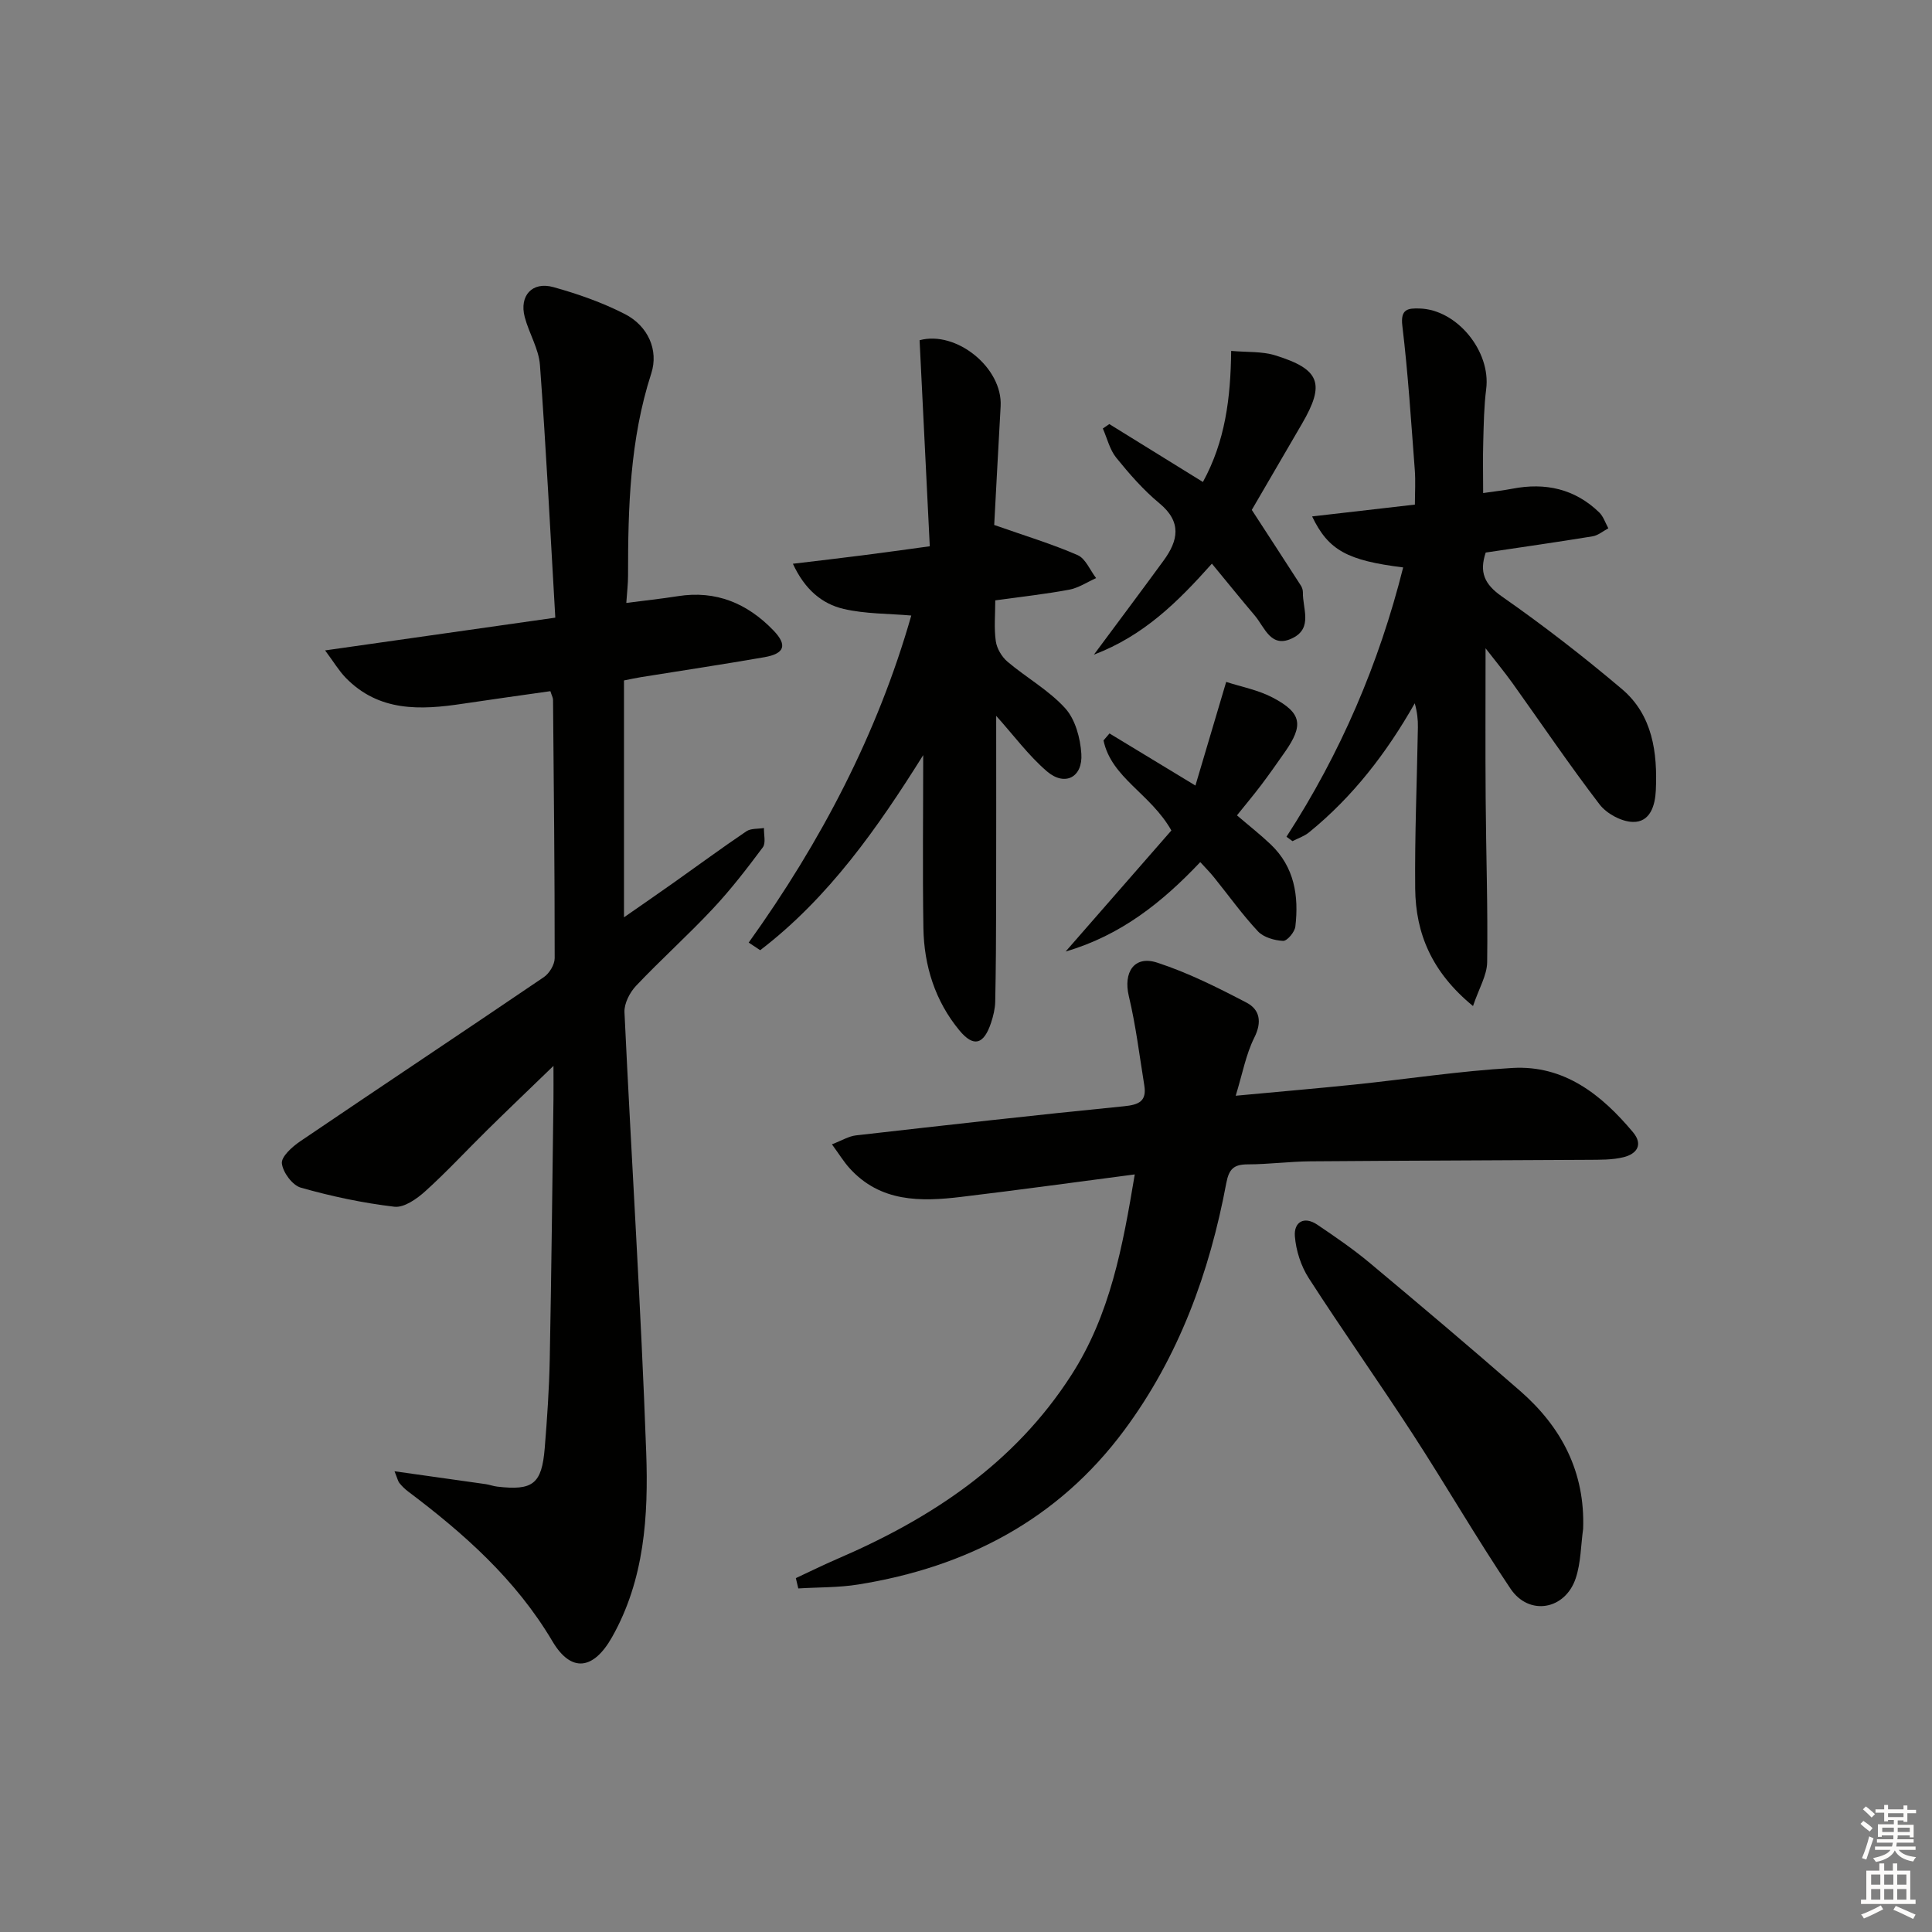
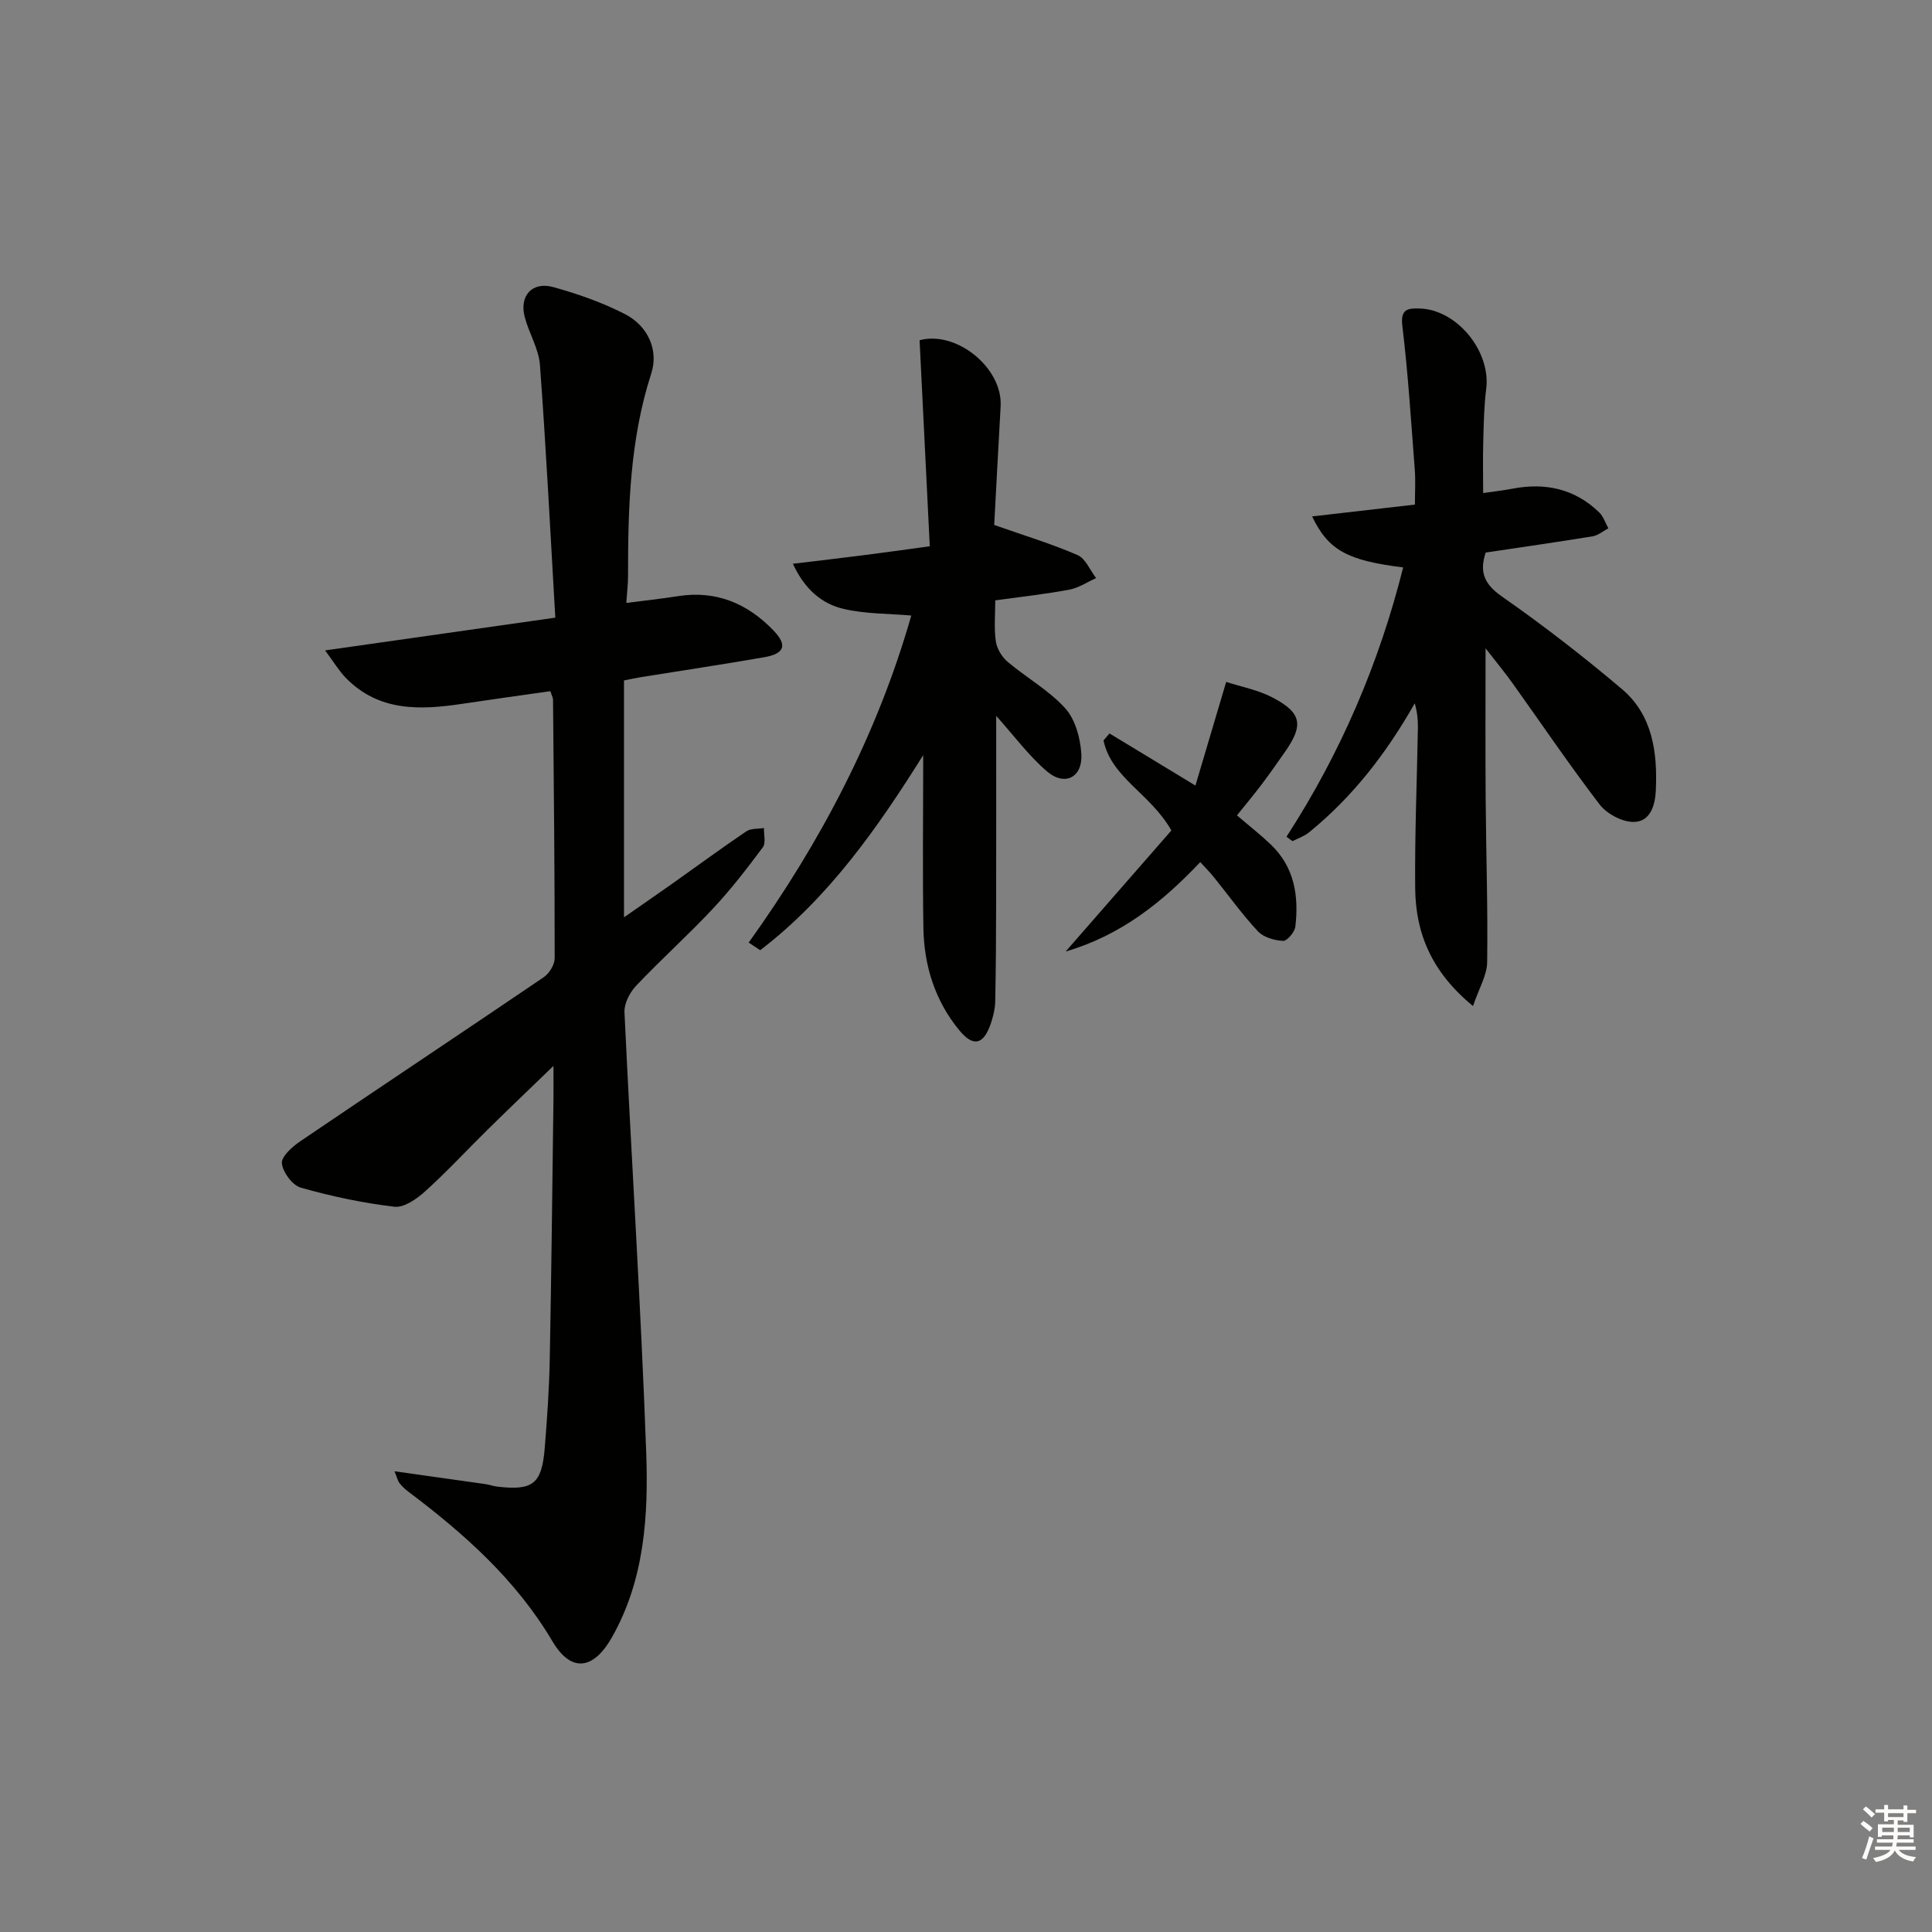
<svg xmlns="http://www.w3.org/2000/svg" enable-background="new 0 0 400 400" viewBox="0 0 400 400">
  <rect x="0" y="0" width="400" height="400" fill="#808080" stroke="none" />
  <g fill="#010100">
    <path d="m67.31 134.66c16.21-2.31 31.39-4.47 47.66-6.78-1.03-17.67-1.9-35.01-3.18-52.31-.25-3.37-2.27-6.57-3.15-9.93-1.16-4.4 1.53-7.41 5.92-6.2 5.08 1.41 10.15 3.19 14.83 5.59 4.77 2.45 7.01 7.46 5.45 12.28-4.43 13.69-4.82 27.76-4.81 41.91 0 1.64-.2 3.29-.36 5.61 3.69-.48 7.2-.85 10.68-1.4 7.9-1.25 14.38 1.5 19.76 7.07 2.96 3.07 2.36 4.83-1.87 5.57-8.5 1.48-17.04 2.76-25.56 4.13-1.12.18-2.23.43-3.49.68v49.04c3.72-2.59 7.01-4.85 10.27-7.16 5.02-3.55 9.98-7.21 15.07-10.65.94-.63 2.41-.47 3.64-.68-.05 1.35.43 3.1-.23 3.99-3.27 4.39-6.63 8.75-10.37 12.74-5.12 5.47-10.72 10.49-15.87 15.93-1.31 1.38-2.49 3.67-2.41 5.48 1.43 30.39 3.41 60.75 4.5 91.14.47 13.08-.34 26.34-7.08 38.25-3.82 6.76-8.44 7.43-12.33.86-7.58-12.81-18.3-22.3-29.92-31.05-.65-.49-1.25-1.09-1.77-1.73-.29-.35-.38-.87-1.01-2.43 6.72.95 12.78 1.79 18.85 2.66.82.12 1.61.43 2.43.52 7.37.86 9.21-.54 9.82-7.97.5-6.13.92-12.27 1.04-18.42.35-17.98.53-35.96.77-53.93.02-1.78 0-3.56 0-6.79-5.29 5.12-9.56 9.19-13.76 13.33-4.28 4.21-8.35 8.63-12.8 12.64-1.74 1.57-4.38 3.43-6.38 3.19-6.53-.77-13.04-2.15-19.37-3.95-1.74-.49-3.72-3.17-3.92-5.03-.15-1.38 2.13-3.43 3.76-4.54 16.79-11.39 33.69-22.61 50.47-34.01 1.15-.78 2.25-2.6 2.25-3.93.01-17.82-.18-35.65-.34-53.47 0-.47-.28-.93-.55-1.81-6.03.86-12.09 1.69-18.13 2.6-8.79 1.33-17.37 1.69-24.25-5.38-1.42-1.47-2.48-3.27-4.26-5.66z" />
-     <path d="m234.94 243.15c-12.55 1.64-24.22 3.25-35.91 4.65-8.44 1.02-16.76 1.12-23.14-5.94-1.19-1.31-2.12-2.86-3.65-4.94 2.06-.79 3.47-1.68 4.97-1.85 18.49-2.1 36.98-4.2 55.49-6.03 3.15-.31 4.75-1.07 4.21-4.35-1-6.17-1.75-12.4-3.2-18.46-1.17-4.91 1.1-8.48 5.86-6.93 6.4 2.08 12.53 5.16 18.52 8.29 2.72 1.42 3.24 3.98 1.6 7.24-1.73 3.46-2.44 7.44-3.85 12.03 8.85-.83 16.72-1.5 24.58-2.31 10.9-1.13 21.77-2.81 32.7-3.44 10.72-.62 18.45 5.51 24.97 13.3 2.2 2.63.72 4.51-1.93 5.17-2.37.59-4.93.53-7.41.55-19.16.12-38.32.16-57.48.31-4.32.04-8.63.62-12.95.63-2.85.01-3.87.92-4.43 3.88-3.47 18.5-9.81 35.92-21.13 51.17-13.73 18.51-32.65 28.33-55.05 31.93-4.08.66-8.29.56-12.43.82-.17-.71-.34-1.43-.51-2.14 2.89-1.34 5.75-2.76 8.68-4.02 19.47-8.39 36.58-19.71 48.33-37.97 8.07-12.5 10.66-26.6 13.16-41.59z" />
    <path d="m266.35 173.24c11.19-17.27 19.17-35.86 24.16-55.76-11.51-1.43-15.48-3.52-18.85-10.56 7.07-.81 13.82-1.59 21.28-2.45 0-2.44.16-4.87-.03-7.28-.76-9.92-1.38-19.86-2.57-29.73-.43-3.54 1.21-3.65 3.54-3.59 7.78.2 14.82 8.87 13.82 16.67-.46 3.62-.51 7.3-.61 10.95-.1 3.3-.02 6.6-.02 10.59 2.33-.34 4.21-.54 6.06-.9 6.81-1.31 12.91.01 17.97 4.91.87.85 1.28 2.18 1.89 3.29-1.08.57-2.11 1.47-3.26 1.66-7.34 1.2-14.71 2.25-22.13 3.36-1.35 4.05-.31 6.54 3.37 9.11 8.57 5.98 16.86 12.41 24.84 19.16 6.36 5.39 7.37 13.15 7.01 20.99-.14 3-1.11 6.62-4.79 6.51-2.36-.07-5.4-1.72-6.86-3.63-6.26-8.18-12.04-16.73-18.03-25.11-1.61-2.24-3.37-4.38-5.57-7.21 0 11.03-.06 21.07.02 31.11.08 11.3.47 22.6.31 33.9-.04 2.69-1.68 5.37-2.93 9.06-8.53-7-11.87-15-11.97-24.29-.11-11.13.37-22.27.56-33.41.03-1.6-.15-3.2-.65-4.98-5.81 10.25-12.82 19.36-21.9 26.73-.98.8-2.26 1.22-3.41 1.81-.41-.28-.83-.59-1.25-.91z" />
    <path d="m191.14 156.34c-9.35 14.93-19.5 29.48-33.75 40.39-.79-.53-1.59-1.05-2.38-1.58 14.94-20.84 26.66-43.19 33.66-67.71-4.71-.41-9.47-.32-13.97-1.36-4.57-1.06-8.1-4.08-10.54-9.36 5.26-.63 9.78-1.15 14.3-1.73 4.42-.56 8.84-1.18 14.04-1.89-.72-14.53-1.41-28.57-2.11-42.66 7.56-2.06 17.23 5.68 16.78 13.68-.49 8.61-.93 17.21-1.33 24.57 6.4 2.25 11.97 3.93 17.27 6.24 1.65.72 2.57 3.13 3.83 4.76-1.86.83-3.64 2.04-5.59 2.4-4.87.91-9.82 1.45-15.29 2.21 0 2.89-.28 5.72.11 8.45.21 1.51 1.23 3.23 2.41 4.24 3.92 3.32 8.56 5.9 11.96 9.65 2.09 2.3 3.13 6.17 3.34 9.42.32 4.88-3.41 6.81-7.1 3.66-3.82-3.27-6.87-7.44-10.53-11.51 0 13.05.02 25.93-.01 38.82-.01 6.78-.05 13.57-.19 20.35-.03 1.46-.4 2.97-.86 4.37-1.5 4.52-3.6 5.15-6.55 1.59-5.04-6.09-7.33-13.39-7.46-21.2-.19-11.95-.04-23.91-.04-35.8z" />
-     <path d="m327.77 316.54c-.48 3.43-.46 7.02-1.54 10.24-2.19 6.54-9.66 7.84-13.49 2.15-7.04-10.46-13.35-21.4-20.22-31.98-7.06-10.86-14.54-21.44-21.56-32.33-1.61-2.5-2.64-5.71-2.87-8.67-.23-2.91 1.88-4.26 4.66-2.38 3.71 2.51 7.43 5.05 10.86 7.92 10.45 8.73 20.85 17.52 31.11 26.48 8.58 7.49 13.47 16.78 13.05 28.57z" />
-     <path d="m250.91 116.7c-7.16 8.03-14.15 14.93-24.43 18.84 5.2-7.01 9.85-13.21 14.43-19.48 3.04-4.16 3.81-8-.88-11.87-3.31-2.74-6.2-6.06-8.92-9.42-1.35-1.67-1.88-4.01-2.78-6.05.45-.31.89-.62 1.34-.92 6.31 3.9 12.61 7.8 19.38 11.99 4.61-8.42 5.74-17.31 5.85-27.14 3.3.3 6.35.07 9.08.91 9.36 2.89 10.42 5.87 5.56 14.21-3.67 6.3-7.34 12.6-10.37 17.8 3.61 5.56 6.9 10.6 10.15 15.65.26.4.44.95.43 1.42-.08 3.28 2.07 7.32-2.03 9.42-4.6 2.36-5.84-2.17-7.95-4.64-2.87-3.38-5.67-6.86-8.86-10.72z" />
    <path d="m253.87 141.18c3.06 1 6.63 1.66 9.69 3.28 5.97 3.16 6.35 5.67 2.49 11.2-1.62 2.31-3.24 4.63-4.94 6.88-1.59 2.1-3.28 4.11-5.01 6.27 2.54 2.18 4.87 4 7 6.03 4.9 4.67 5.83 10.66 5.09 16.99-.13 1.14-1.71 3.01-2.54 2.97-1.79-.09-4.04-.73-5.21-1.98-3.28-3.51-6.09-7.46-9.12-11.21-.81-1.01-1.73-1.93-2.82-3.12-7.88 8.33-16.44 15.17-27.87 18.51 7.64-8.75 14.94-17.1 21.89-25.06-4.33-7.66-12.41-10.87-14.05-18.64.41-.48.83-.97 1.24-1.45 5.54 3.36 11.08 6.72 17.79 10.79 2.1-7.07 4.08-13.73 6.37-21.46z" />
  </g>
  <path d="m385.2 377.6.6-.6c.6.4 1.3.9 1.9 1.5l-.6.7c-.8-.6-1.4-1.1-1.9-1.6zm.3 7.1c.6-1.4 1.1-2.9 1.5-4.5.3.1.6.3.9.4-.5 1.4-1 2.9-1.5 4.4zm.2-10.1.6-.6c.7.5 1.3 1.1 1.9 1.6l-.7.7c-.6-.6-1.2-1.2-1.8-1.7zm8.4-.8h.8v.9h1.8v.7h-1.8v1.8h-.8v-.3h-1.2v.9h3.3v2.6h-.8v-.4h-2.5c0 .3 0 .6-.1.8h3.4v.7h-3.5c0 .3-.1.6-.1.8h4v.7h-3.5c.7.9 1.9 1.3 3.6 1.5-.2.2-.4.5-.6.9-1.9-.3-3.2-1.1-3.8-2.3-.5 1.1-1.8 2-3.9 2.4-.2-.3-.4-.5-.6-.8 1.9-.4 3.1-.9 3.6-1.7h-3.2v-.7h3.5c.1-.2.1-.5.2-.8h-3.3v-.7h3.4c0-.2 0-.5 0-.8h-2.4v.3h-.8v-2.6h3.3v-.9h-1.2v.3h-.8v-1.8h-1.8v-.7h1.8v-.9h.8v.9h3.2zm-4.4 5.5h2.4c0-.3 0-.6 0-.9h-2.4zm1.2-3.1h3.2v-.8h-3.2zm4.4 2.2h-2.4v.9h2.5v-.9z" fill="#fcfbfa" />
-   <path d="m389.2 385.8h.9v1.5h1.8v-1.5h.9v1.5h2.7v6h1.1v.9h-11.3v-.9h1.1v-6h2.7v-1.5zm.2 8.7.5.8c-1.2.6-2.5 1.3-4 1.9-.2-.3-.3-.6-.6-.8 1.6-.6 3-1.3 4.1-1.9zm-2-4.3h1.9v-2.1h-1.9zm0 3.1h1.9v-2.2h-1.9zm2.7-3.1h1.9v-2.1h-1.9zm0 3.1h1.9v-2.2h-1.9zm2.4 1.3c1.4.6 2.7 1.2 4.1 1.8l-.5.9c-1.5-.7-2.8-1.4-4.1-1.9zm2.2-6.5h-1.9v2.1h1.9zm-1.9 5.2h1.9v-2.2h-1.9z" fill="#fcfbfa" />
</svg>